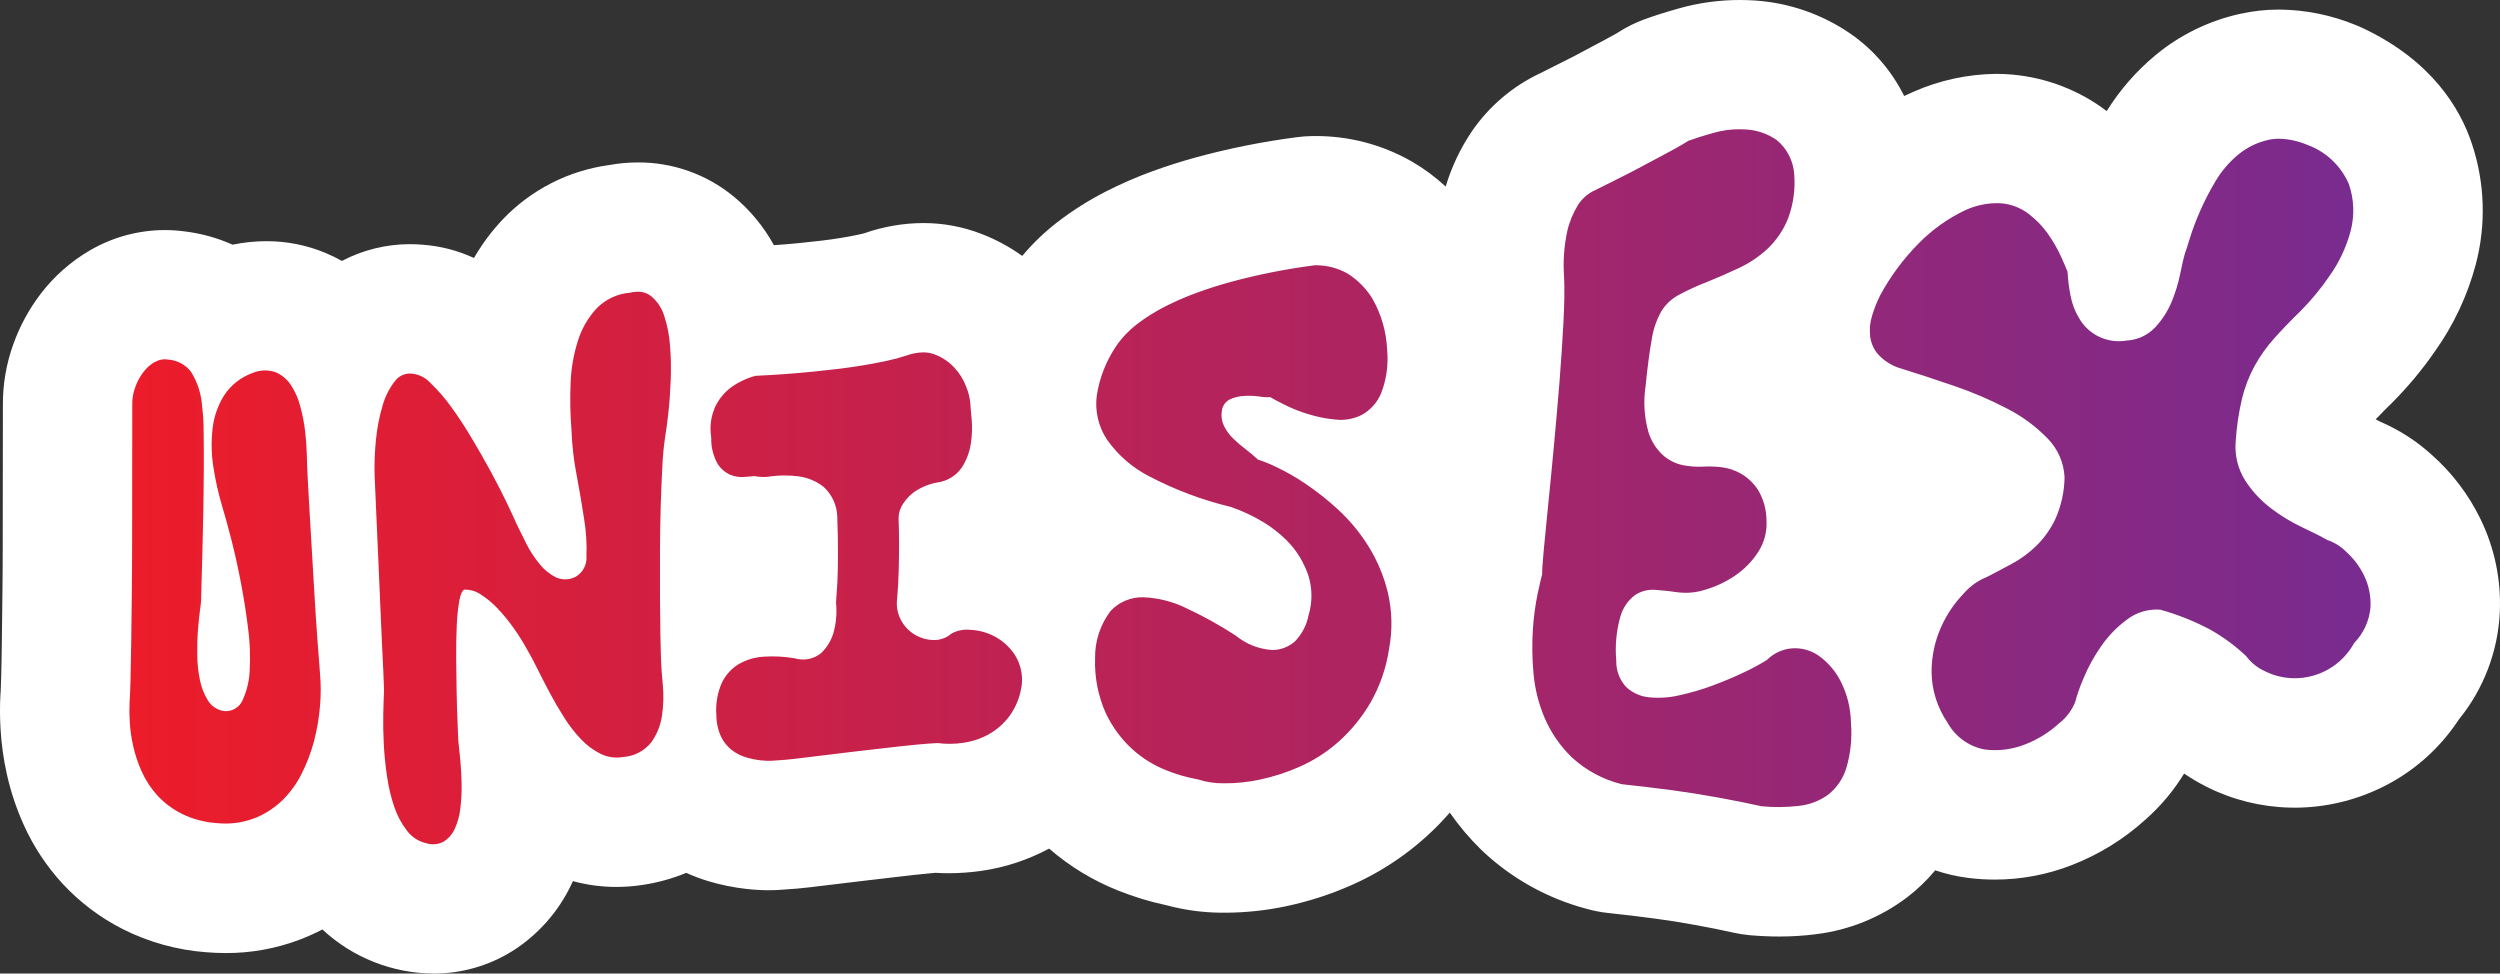
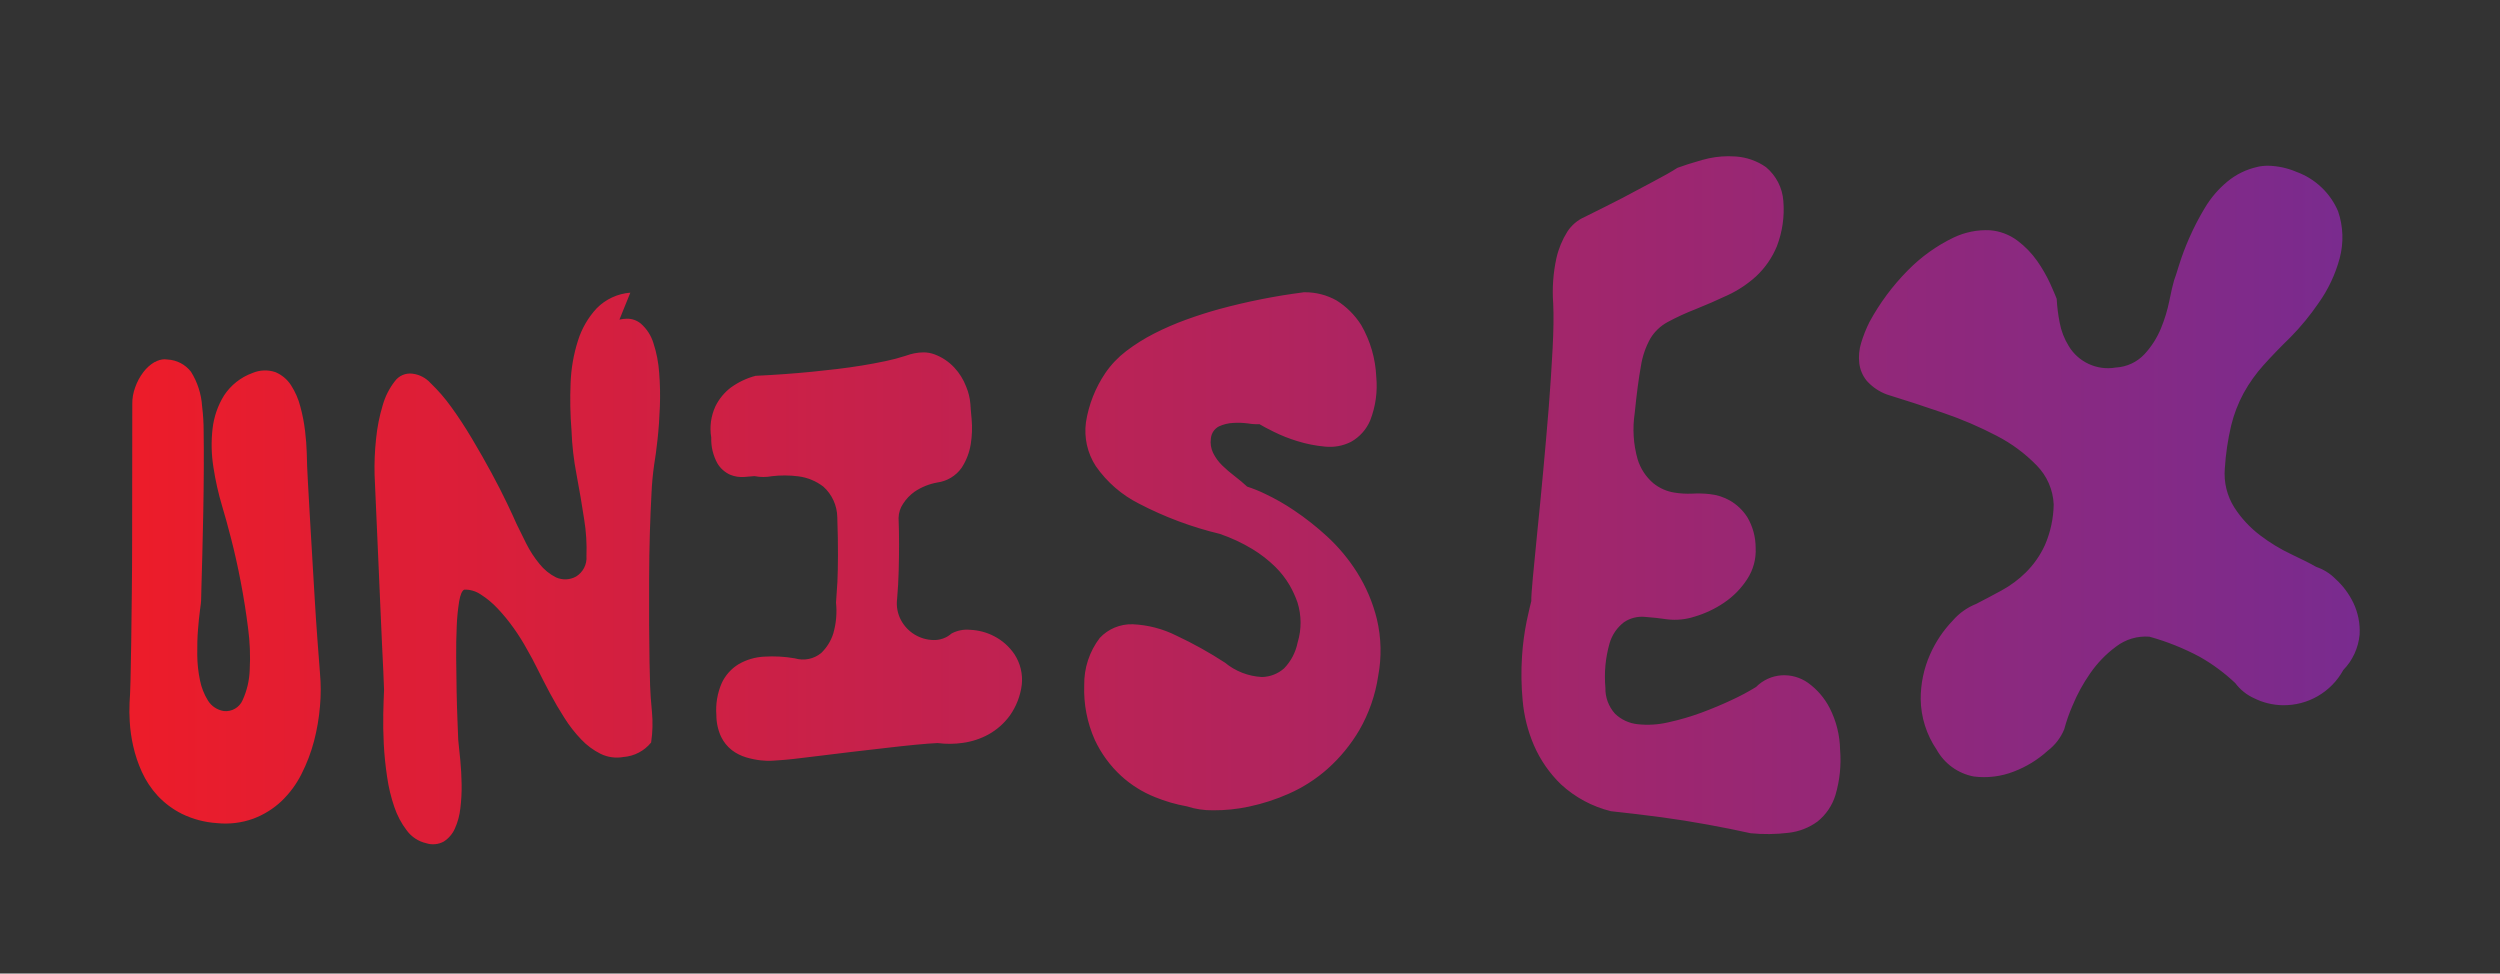
<svg xmlns="http://www.w3.org/2000/svg" width="208" height="81" viewBox="0 0 208 81" version="1.1" xml:space="preserve" style="fill-rule:evenodd;clip-rule:evenodd;stroke-linejoin:round;stroke-miterlimit:2;">
  <rect x="0" y="0" width="208" height="81" fill="#333333" stroke="none" />
-   <path id="Path_1" d="M36.088,80.998c-3.438,-0.014 -6.748,-1.324 -9.264,-3.667c-0.614,0.32 -1.247,0.603 -1.894,0.85c-1.968,0.745 -4.057,1.123 -6.161,1.113c-0.532,-0 -1.077,-0.024 -1.635,-0.07c-2.402,-0.182 -4.746,-0.831 -6.899,-1.912c-1.91,-0.966 -3.63,-2.268 -5.078,-3.844c-1.306,-1.428 -2.376,-3.054 -3.171,-4.818c-0.618,-1.365 -1.094,-2.789 -1.418,-4.252c-0.275,-1.233 -0.45,-2.487 -0.522,-3.749c-0.058,-0.948 -0.061,-1.898 -0.01,-2.845c0,-0.088 0.012,-0.176 0.02,-0.265c0.015,-0.215 0.028,-0.63 0.043,-1.2c0.024,-0.851 0.041,-1.854 0.055,-3.02l0.049,-4.036c0.018,-1.417 0.027,-2.832 0.025,-4.245l0.013,-11.298c-0.016,-1.743 0.279,-3.475 0.872,-5.114c0.536,-1.498 1.3,-2.905 2.266,-4.171c1.117,-1.467 2.512,-2.699 4.106,-3.626c1.889,-1.1 4.035,-1.682 6.22,-1.688c0.547,-0 1.094,0.036 1.636,0.108c1.385,0.166 2.738,0.54 4.012,1.109c0.922,-0.193 1.862,-0.291 2.805,-0.292c1.695,-0.005 3.373,0.329 4.937,0.982c0.463,0.195 0.914,0.416 1.353,0.66c1.746,-0.916 3.689,-1.394 5.661,-1.394c0.35,-0 0.703,0.015 1.053,0.045c1.479,0.108 2.927,0.482 4.273,1.105c0.675,-1.169 1.487,-2.255 2.417,-3.235c2.351,-2.457 5.469,-4.044 8.839,-4.499c0.784,-0.142 1.578,-0.215 2.374,-0.216c2.904,-0.016 5.723,0.984 7.967,2.827c1.367,1.127 2.506,2.504 3.358,4.058c0.73,-0.052 1.453,-0.108 2.158,-0.181c0.576,-0.058 1.186,-0.123 1.82,-0.199c0.548,-0.065 1.092,-0.141 1.618,-0.228c0.502,-0.081 0.984,-0.172 1.451,-0.272c0.292,-0.062 0.454,-0.108 0.51,-0.126c1.561,-0.544 3.202,-0.826 4.855,-0.835c1.65,-0.004 3.286,0.298 4.826,0.891c1.215,0.465 2.365,1.084 3.424,1.842c0.882,-1.051 1.875,-2.002 2.962,-2.839c1.246,-0.955 2.576,-1.794 3.974,-2.508c1.268,-0.648 2.574,-1.217 3.912,-1.703c1.217,-0.441 2.43,-0.827 3.618,-1.152c2.761,-0.75 5.57,-1.311 8.408,-1.678c0.416,-0.055 0.835,-0.085 1.255,-0.092l0.249,0c2.783,-0.013 5.521,0.699 7.944,2.067c0.034,0.02 0.067,0.039 0.102,0.058c1.009,0.586 1.95,1.283 2.805,2.077c0.485,-1.614 1.208,-3.147 2.146,-4.547c1.442,-2.12 3.43,-3.813 5.753,-4.898c0.935,-0.467 1.831,-0.918 2.687,-1.351c0.833,-0.449 1.683,-0.9 2.548,-1.355c0.888,-0.467 1.211,-0.671 1.244,-0.691c0.641,-0.413 1.323,-0.756 2.036,-1.025c0.799,-0.299 1.764,-0.609 2.952,-0.945c1.659,-0.471 3.374,-0.709 5.098,-0.709c0.445,0 0.894,0.016 1.346,0.047c2.838,0.203 5.571,1.165 7.91,2.785c1.885,1.32 3.406,3.093 4.424,5.155c0.268,-0.129 0.537,-0.251 0.807,-0.366c2.156,-0.947 4.481,-1.449 6.836,-1.476c0.48,-0 0.952,0.023 1.411,0.066c2.826,0.262 5.523,1.308 7.786,3.019l0.014,0.011c1.089,-1.752 2.454,-3.318 4.041,-4.637c2.04,-1.696 4.458,-2.88 7.05,-3.451c1.069,-0.238 2.161,-0.358 3.257,-0.357c2.192,0.019 4.36,0.458 6.386,1.294c0.195,0.078 0.388,0.163 0.579,0.252c5.752,2.712 8.107,6.717 9.063,9.599c1.091,3.256 1.203,6.761 0.323,10.081c-0.689,2.579 -1.833,5.014 -3.38,7.19c-1.05,1.523 -2.235,2.948 -3.54,4.26c-0.539,0.524 -1.002,0.994 -1.403,1.418c0.147,0.073 0.288,0.147 0.424,0.216c1.57,0.678 3.016,1.613 4.277,2.767c1.667,1.484 3.028,3.279 4.008,5.284c1.19,2.431 1.746,5.123 1.618,7.825c-0.161,3.249 -1.356,6.362 -3.41,8.885c-1.611,2.458 -3.864,4.429 -6.515,5.698c-2.215,1.065 -4.639,1.623 -7.096,1.634c-0.154,0 -0.307,0 -0.459,-0.007c-2.401,-0.058 -4.76,-0.647 -6.905,-1.726c-0.65,-0.327 -1.278,-0.696 -1.88,-1.105c-0.86,1.409 -1.926,2.683 -3.161,3.78c-1.808,1.653 -3.909,2.955 -6.194,3.839c-2.035,0.794 -4.2,1.202 -6.384,1.202c-0.739,-0 -1.478,-0.046 -2.211,-0.138c-0.938,-0.117 -1.861,-0.329 -2.756,-0.633c-0.7,0.841 -1.492,1.601 -2.363,2.265c-2.205,1.662 -4.81,2.715 -7.552,3.05c-1.013,0.13 -2.033,0.194 -3.054,0.193c-0.792,-0 -1.618,-0.037 -2.446,-0.108c-0.476,-0.043 -0.95,-0.118 -1.416,-0.223c-0.891,-0.202 -1.942,-0.412 -3.122,-0.627c-1.151,-0.211 -2.249,-0.387 -3.296,-0.526c-1.323,-0.178 -2.644,-0.334 -3.975,-0.476c-0.606,-0.065 -1.207,-0.182 -1.794,-0.348c-3.276,-0.868 -6.281,-2.549 -8.734,-4.888c-0.976,-0.951 -1.859,-1.994 -2.637,-3.113c-2.248,2.588 -5.041,4.648 -8.178,6.032c-1.77,0.783 -3.618,1.377 -5.513,1.773c-1.62,0.337 -3.271,0.512 -4.926,0.522l-0.42,-0c-1.53,-0.014 -3.053,-0.222 -4.531,-0.619c-1.374,-0.293 -2.719,-0.702 -4.023,-1.223c-2.098,-0.831 -4.041,-2.012 -5.744,-3.493c-1.78,0.957 -3.716,1.589 -5.718,1.866c-0.871,0.122 -1.749,0.183 -2.629,0.185c-0.37,-0 -0.74,-0.012 -1.107,-0.034c-0.188,0.017 -0.4,0.035 -0.635,0.059c-0.707,0.066 -1.465,0.149 -2.285,0.248c-0.918,0.107 -1.868,0.215 -2.843,0.332c-0.924,0.108 -1.758,0.205 -2.523,0.303c-0.873,0.108 -1.618,0.199 -2.24,0.269c-0.853,0.095 -1.386,0.143 -1.845,0.163l-0.199,0.018c-0.443,0.037 -0.864,0.057 -1.315,0.057c-0.615,-0.003 -1.229,-0.039 -1.84,-0.108c-1.06,-0.118 -2.107,-0.33 -3.129,-0.634c-0.644,-0.191 -1.273,-0.426 -1.884,-0.704c-1.158,0.48 -2.37,0.815 -3.61,0.999c-0.725,0.114 -1.457,0.171 -2.19,0.172c-1.226,0.002 -2.447,-0.161 -3.63,-0.483c-0.041,0.091 -0.083,0.18 -0.125,0.27c-1.078,2.28 -2.783,4.206 -4.916,5.553c-1.966,1.226 -4.239,1.873 -6.556,1.867" style="fill:#fff;fill-rule:nonzero;" />
-   <path id="Path_2" d="M12.874,30.114c-0.371,0.219 -0.694,0.509 -0.952,0.854c-0.289,0.383 -0.517,0.808 -0.675,1.261c-0.167,0.448 -0.249,0.924 -0.241,1.402c-0.005,4.135 -0.009,7.928 -0.013,11.38c0,1.457 -0.008,2.915 -0.026,4.375c-0.017,1.459 -0.034,2.804 -0.049,4.035c-0.015,1.23 -0.035,2.288 -0.059,3.174c-0.023,0.886 -0.049,1.497 -0.077,1.834c-0.026,0.539 -0.022,1.079 0.013,1.617c0.04,0.682 0.136,1.359 0.287,2.024c0.165,0.739 0.407,1.459 0.72,2.148c0.328,0.724 0.769,1.392 1.306,1.979c0.581,0.624 1.27,1.139 2.034,1.519c0.908,0.441 1.893,0.701 2.9,0.767c1.026,0.109 2.064,-0.018 3.035,-0.369c0.87,-0.326 1.666,-0.821 2.342,-1.457c0.681,-0.651 1.245,-1.415 1.666,-2.257c0.445,-0.874 0.795,-1.793 1.044,-2.742c0.248,-0.951 0.414,-1.923 0.495,-2.903c0.082,-0.911 0.082,-1.828 -0,-2.74c-0.061,-0.791 -0.133,-1.74 -0.216,-2.846c-0.083,-1.107 -0.159,-2.264 -0.23,-3.474c-0.072,-1.21 -0.144,-2.426 -0.216,-3.648c-0.072,-1.222 -0.137,-2.337 -0.196,-3.343c-0.057,-1.007 -0.105,-1.866 -0.145,-2.577c-0.039,-0.711 -0.061,-1.157 -0.066,-1.337c-0.006,-0.21 -0.017,-0.584 -0.032,-1.123c-0.015,-0.538 -0.061,-1.139 -0.138,-1.803c-0.081,-0.685 -0.213,-1.364 -0.394,-2.031c-0.161,-0.634 -0.425,-1.239 -0.781,-1.789c-0.311,-0.479 -0.758,-0.854 -1.284,-1.078c-0.628,-0.216 -1.314,-0.19 -1.925,0.071c-0.968,0.352 -1.797,1.008 -2.361,1.869c-0.518,0.838 -0.843,1.78 -0.953,2.759c-0.123,1.07 -0.099,2.153 0.072,3.217c0.166,1.096 0.41,2.179 0.728,3.242c0.208,0.682 0.457,1.584 0.746,2.705c0.289,1.122 0.556,2.319 0.8,3.593c0.244,1.274 0.447,2.552 0.607,3.834c0.155,1.153 0.201,2.319 0.137,3.482c-0.028,0.872 -0.23,1.73 -0.594,2.522c-0.265,0.606 -0.897,0.972 -1.554,0.901c-0.546,-0.083 -1.029,-0.401 -1.322,-0.868c-0.323,-0.521 -0.55,-1.096 -0.669,-1.697c-0.144,-0.693 -0.22,-1.398 -0.225,-2.106c-0.01,-0.751 0.009,-1.445 0.059,-2.082c0.05,-0.638 0.106,-1.186 0.168,-1.643c0.064,-0.457 0.095,-0.725 0.093,-0.802c0,-0.051 0.009,-0.428 0.027,-1.129c0.018,-0.702 0.042,-1.578 0.072,-2.627c0.029,-1.051 0.055,-2.205 0.079,-3.462c0.024,-1.258 0.039,-2.475 0.045,-3.652c0.007,-1.178 0.003,-2.245 -0.012,-3.199c0.001,-0.695 -0.041,-1.39 -0.127,-2.08c-0.064,-1.022 -0.382,-2.013 -0.925,-2.882c-0.469,-0.605 -1.178,-0.976 -1.943,-1.018c-0.081,-0.014 -0.165,-0.021 -0.248,-0.021c-0.29,0.004 -0.574,0.087 -0.822,0.238m62.507,-0.539c-0.557,0.182 -1.123,0.332 -1.695,0.451c-0.636,0.135 -1.293,0.258 -1.972,0.369c-0.679,0.11 -1.372,0.208 -2.081,0.293c-0.708,0.084 -1.386,0.158 -2.034,0.222c-1.541,0.153 -3.121,0.267 -4.74,0.342c-0.733,0.194 -1.425,0.521 -2.041,0.964c-0.548,0.412 -0.992,0.948 -1.295,1.564c-0.379,0.814 -0.501,1.724 -0.351,2.609c-0.027,0.758 0.155,1.509 0.526,2.172c0.252,0.409 0.621,0.732 1.061,0.927c0.367,0.148 0.764,0.209 1.16,0.179l0.849,-0.071c0.479,0.096 0.973,0.099 1.454,0.007c0.727,-0.086 1.462,-0.082 2.188,0.011c0.763,0.094 1.487,0.392 2.096,0.863c0.713,0.644 1.13,1.555 1.152,2.516c0.042,1.234 0.061,2.297 0.057,3.19c-0.004,0.893 -0.02,1.628 -0.046,2.205c-0.046,0.694 -0.085,1.272 -0.116,1.735c0.09,0.86 0.013,1.73 -0.226,2.561c-0.193,0.621 -0.54,1.182 -1.009,1.632c-0.61,0.502 -1.432,0.668 -2.189,0.442c-0.848,-0.148 -1.71,-0.195 -2.568,-0.14c-0.743,0.039 -1.466,0.253 -2.11,0.625c-0.61,0.372 -1.098,0.915 -1.402,1.561c-0.367,0.841 -0.521,1.76 -0.451,2.675c-0.001,0.625 0.134,1.242 0.396,1.809c0.211,0.434 0.518,0.815 0.9,1.112c0.352,0.266 0.75,0.467 1.173,0.593c0.399,0.12 0.807,0.204 1.22,0.252c0.347,0.041 0.697,0.05 1.046,0.025c0.308,-0.027 0.519,-0.042 0.634,-0.045c0.183,-0.008 0.567,-0.043 1.152,-0.108c0.585,-0.065 1.282,-0.149 2.092,-0.253c0.811,-0.103 1.694,-0.211 2.65,-0.323c0.956,-0.112 1.891,-0.22 2.805,-0.324c0.91,-0.108 1.753,-0.199 2.528,-0.274c0.775,-0.074 1.38,-0.119 1.815,-0.137c0.699,0.091 1.407,0.085 2.104,-0.017c0.748,-0.103 1.471,-0.341 2.133,-0.704c0.694,-0.387 1.297,-0.92 1.766,-1.562c0.541,-0.764 0.884,-1.651 0.998,-2.58c0.093,-0.888 -0.123,-1.78 -0.612,-2.527c-0.43,-0.636 -1.014,-1.154 -1.697,-1.505c-0.619,-0.32 -1.301,-0.5 -1.998,-0.528c-0.531,-0.051 -1.065,0.056 -1.535,0.306c-0.414,0.365 -0.951,0.56 -1.502,0.545c-1.128,-0.02 -2.161,-0.648 -2.698,-1.639c-0.297,-0.547 -0.413,-1.175 -0.331,-1.792c0.068,-0.79 0.112,-1.578 0.132,-2.361c0.02,-0.784 0.03,-1.511 0.03,-2.182c-0,-0.756 -0.014,-1.481 -0.041,-2.175c0.006,-0.432 0.141,-0.852 0.387,-1.206c0.251,-0.388 0.573,-0.724 0.95,-0.991c0.573,-0.384 1.22,-0.644 1.899,-0.763c0.807,-0.111 1.533,-0.551 2.005,-1.214c0.397,-0.604 0.658,-1.286 0.768,-1.999c0.106,-0.672 0.13,-1.354 0.072,-2.031c-0.061,-0.639 -0.095,-1.079 -0.108,-1.309c-0.042,-0.482 -0.157,-0.955 -0.342,-1.402c-0.222,-0.591 -0.557,-1.132 -0.985,-1.595c-0.456,-0.493 -1.021,-0.873 -1.651,-1.107c-0.301,-0.114 -0.622,-0.17 -0.944,-0.167c-0.487,0.01 -0.969,0.102 -1.425,0.273m-22.943,-5.24c-1.057,0.08 -2.05,0.54 -2.794,1.294c-0.716,0.771 -1.25,1.692 -1.564,2.696c-0.366,1.15 -0.572,2.344 -0.613,3.55c-0.055,1.305 -0.03,2.611 0.075,3.913c0.045,1.235 0.185,2.466 0.42,3.679c0.245,1.303 0.456,2.54 0.632,3.712c0.167,1.016 0.232,2.046 0.193,3.074c0.055,0.682 -0.279,1.34 -0.863,1.698c-0.512,0.287 -1.131,0.314 -1.667,0.074c-0.534,-0.269 -1.003,-0.651 -1.375,-1.118c-0.428,-0.52 -0.796,-1.086 -1.099,-1.687c-0.314,-0.618 -0.584,-1.165 -0.809,-1.639c-0.159,-0.369 -0.423,-0.941 -0.792,-1.716c-0.369,-0.775 -0.803,-1.623 -1.301,-2.543c-0.498,-0.92 -1.037,-1.868 -1.619,-2.845c-0.582,-0.977 -1.161,-1.86 -1.737,-2.649c-0.506,-0.706 -1.077,-1.364 -1.705,-1.966c-0.391,-0.437 -0.928,-0.717 -1.51,-0.788c-0.569,-0.074 -1.135,0.17 -1.471,0.635c-0.458,0.591 -0.798,1.264 -1.001,1.983c-0.276,0.91 -0.461,1.845 -0.554,2.791c-0.109,1.006 -0.15,2.017 -0.124,3.028c0.123,2.842 0.239,5.486 0.349,7.934c0.049,1.037 0.094,2.076 0.135,3.115c0.04,1.04 0.083,2.013 0.129,2.92c0.045,0.907 0.084,1.708 0.115,2.401c0.03,0.694 0.05,1.201 0.059,1.522c-0.026,0.537 -0.048,1.194 -0.065,1.972c-0.017,0.777 -0.003,1.614 0.042,2.51c0.046,0.895 0.138,1.803 0.275,2.723c0.122,0.856 0.323,1.698 0.602,2.516c0.238,0.708 0.591,1.372 1.045,1.965c0.393,0.529 0.962,0.901 1.604,1.049c0.489,0.159 1.023,0.108 1.473,-0.141c0.399,-0.259 0.716,-0.628 0.911,-1.062c0.241,-0.534 0.397,-1.102 0.46,-1.685c0.083,-0.663 0.119,-1.331 0.108,-1.999c-0.01,-0.679 -0.046,-1.343 -0.108,-1.992c-0.062,-0.649 -0.119,-1.217 -0.173,-1.703c-0.012,-0.351 -0.033,-0.893 -0.064,-1.625c-0.031,-0.732 -0.055,-1.544 -0.072,-2.436c-0.017,-0.894 -0.029,-1.815 -0.036,-2.762c-0.007,-0.948 0.008,-1.829 0.045,-2.644c0.026,-0.692 0.093,-1.381 0.202,-2.065c0.096,-0.56 0.237,-0.888 0.421,-0.982c0.485,-0.016 0.964,0.122 1.366,0.395c0.519,0.329 0.993,0.723 1.412,1.172c0.485,0.513 0.933,1.059 1.34,1.636c0.408,0.57 0.78,1.165 1.115,1.78c0.267,0.452 0.558,0.998 0.875,1.639c0.316,0.64 0.661,1.31 1.033,2.008c0.373,0.697 0.773,1.38 1.201,2.049c0.403,0.639 0.869,1.237 1.391,1.783c0.466,0.494 1.016,0.901 1.624,1.203c0.584,0.283 1.243,0.374 1.883,0.26c0.903,-0.066 1.74,-0.502 2.312,-1.205c0.48,-0.664 0.791,-1.435 0.904,-2.246c0.127,-0.851 0.149,-1.713 0.067,-2.569c-0.084,-0.863 -0.135,-1.589 -0.153,-2.179c-0.013,-0.391 -0.029,-1.041 -0.047,-1.952c-0.018,-0.91 -0.029,-1.952 -0.034,-3.127c-0.005,-1.176 -0.005,-2.42 -0,-3.735c0.005,-1.314 0.024,-2.588 0.059,-3.822c0.037,-1.232 0.084,-2.354 0.14,-3.364c0.034,-0.795 0.108,-1.586 0.221,-2.373c0.093,-0.539 0.187,-1.239 0.281,-2.101c0.094,-0.862 0.159,-1.77 0.193,-2.724c0.036,-0.941 0.017,-1.883 -0.058,-2.822c-0.057,-0.837 -0.217,-1.664 -0.477,-2.461c-0.193,-0.634 -0.561,-1.202 -1.062,-1.636c-0.324,-0.264 -0.731,-0.404 -1.149,-0.395c-0.208,0.002 -0.416,0.027 -0.619,0.075m56.908,-2.27c-2.356,0.303 -4.689,0.767 -6.981,1.388c-0.911,0.249 -1.836,0.544 -2.775,0.885c-0.916,0.332 -1.81,0.72 -2.678,1.163c-0.814,0.415 -1.589,0.902 -2.315,1.456c-0.669,0.51 -1.251,1.122 -1.727,1.815c-0.834,1.233 -1.387,2.634 -1.618,4.104c-0.171,1.276 0.12,2.572 0.822,3.652c0.918,1.32 2.15,2.39 3.585,3.114c2.133,1.113 4.394,1.959 6.733,2.52c0.952,0.326 1.867,0.753 2.729,1.275c0.68,0.414 1.31,0.905 1.879,1.462c0.461,0.452 0.86,0.962 1.187,1.518c0.266,0.458 0.488,0.941 0.663,1.442c0.342,1.087 0.346,2.253 0.013,3.343c-0.16,0.808 -0.55,1.554 -1.123,2.147c-0.512,0.454 -1.171,0.711 -1.857,0.721c-1.125,-0.061 -2.201,-0.481 -3.07,-1.198c-1.291,-0.841 -2.64,-1.592 -4.036,-2.245c-1.132,-0.569 -2.373,-0.891 -3.639,-0.945c-1.031,-0.032 -2.028,0.381 -2.734,1.134c-0.864,1.13 -1.321,2.521 -1.295,3.944c-0.057,1.556 0.242,3.105 0.874,4.529c0.528,1.136 1.274,2.158 2.196,3.007c0.821,0.751 1.772,1.348 2.805,1.762c0.863,0.353 1.761,0.613 2.678,0.777c0.697,0.226 1.426,0.335 2.158,0.324c1.002,0.008 2.002,-0.093 2.981,-0.303c1.15,-0.242 2.272,-0.605 3.345,-1.084c1.174,-0.52 2.261,-1.219 3.221,-2.072c1.039,-0.929 1.928,-2.014 2.633,-3.217c0.801,-1.391 1.333,-2.921 1.568,-4.509c0.293,-1.561 0.256,-3.167 -0.108,-4.713c-0.337,-1.374 -0.893,-2.685 -1.645,-3.883c-0.696,-1.107 -1.536,-2.117 -2.498,-3.002c-0.859,-0.791 -1.776,-1.515 -2.745,-2.167c-0.772,-0.523 -1.584,-0.985 -2.428,-1.384c-0.479,-0.233 -0.975,-0.432 -1.482,-0.597c-0.303,-0.282 -0.645,-0.569 -1.027,-0.863c-0.367,-0.277 -0.717,-0.577 -1.046,-0.898c-0.309,-0.299 -0.564,-0.65 -0.755,-1.035c-0.185,-0.378 -0.25,-0.803 -0.186,-1.218c0.038,-0.425 0.292,-0.802 0.672,-0.996c0.376,-0.173 0.782,-0.271 1.195,-0.289c0.419,-0.024 0.838,-0.008 1.254,0.048c0.303,0.052 0.611,0.071 0.919,0.056c0.216,0.135 0.611,0.346 1.187,0.633c0.632,0.313 1.289,0.573 1.965,0.778c0.745,0.232 1.513,0.385 2.29,0.455c0.747,0.082 1.501,-0.055 2.172,-0.393c0.714,-0.397 1.276,-1.022 1.595,-1.774c0.454,-1.159 0.628,-2.409 0.509,-3.648c-0.066,-1.511 -0.495,-2.983 -1.25,-4.293c-0.522,-0.828 -1.222,-1.528 -2.05,-2.049c-0.812,-0.456 -1.73,-0.692 -2.661,-0.683l-0.1,-0m79.389,-10.433c-0.93,0.203 -1.798,0.627 -2.53,1.236c-0.742,0.618 -1.374,1.358 -1.866,2.188c-0.49,0.812 -0.925,1.655 -1.304,2.524c-0.322,0.728 -0.602,1.475 -0.839,2.235c-0.2,0.66 -0.337,1.079 -0.412,1.265c-0.108,0.366 -0.239,0.928 -0.391,1.692c-0.161,0.793 -0.398,1.568 -0.707,2.316c-0.326,0.789 -0.791,1.514 -1.372,2.139c-0.623,0.661 -1.477,1.055 -2.383,1.101c-1.557,0.271 -3.128,-0.457 -3.928,-1.819c-0.363,-0.592 -0.613,-1.245 -0.738,-1.928c-0.129,-0.651 -0.211,-1.31 -0.246,-1.973c-0.095,-0.252 -0.279,-0.681 -0.551,-1.287c-0.301,-0.648 -0.659,-1.268 -1.069,-1.853c-0.454,-0.647 -1.006,-1.218 -1.637,-1.693c-0.666,-0.501 -1.46,-0.802 -2.291,-0.869c-1.041,-0.051 -2.079,0.157 -3.021,0.604c-1.424,0.684 -2.718,1.612 -3.824,2.741c-1.259,1.273 -2.332,2.718 -3.186,4.292c-0.278,0.557 -0.508,1.136 -0.689,1.731c-0.168,0.543 -0.222,1.115 -0.159,1.679c0.061,0.545 0.279,1.06 0.627,1.483c0.457,0.511 1.034,0.902 1.678,1.137c1.526,0.469 3.091,0.98 4.693,1.533c1.522,0.518 3.001,1.153 4.425,1.897c1.242,0.637 2.372,1.473 3.345,2.474c0.853,0.868 1.355,2.021 1.41,3.236c-0.018,1.167 -0.267,2.32 -0.732,3.391c-0.386,0.843 -0.921,1.61 -1.578,2.265c-0.603,0.596 -1.287,1.104 -2.032,1.51c-0.73,0.397 -1.43,0.766 -2.1,1.112c-0.754,0.299 -1.425,0.776 -1.955,1.389c-0.787,0.818 -1.424,1.767 -1.883,2.804c-0.523,1.175 -0.79,2.447 -0.786,3.733c0.02,1.502 0.482,2.965 1.329,4.206c0.644,1.162 1.773,1.98 3.079,2.229c1.131,0.147 2.282,0.005 3.345,-0.41c1.041,-0.398 1.999,-0.987 2.823,-1.737c0.603,-0.46 1.073,-1.072 1.363,-1.773c0.185,-0.686 0.421,-1.357 0.707,-2.008c0.386,-0.931 0.873,-1.818 1.451,-2.645c0.59,-0.86 1.319,-1.614 2.158,-2.234c0.791,-0.606 1.779,-0.899 2.772,-0.824c1.462,0.404 2.873,0.969 4.208,1.686c1.063,0.605 2.049,1.335 2.937,2.175c0.407,0.546 0.946,0.979 1.566,1.259c0.738,0.368 1.549,0.567 2.373,0.582c2.095,0.041 4.046,-1.09 5.05,-2.929c0.778,-0.799 1.258,-1.843 1.357,-2.954c0.051,-0.911 -0.129,-1.821 -0.524,-2.644c-0.367,-0.759 -0.878,-1.439 -1.505,-2.002c-0.443,-0.444 -0.984,-0.779 -1.579,-0.978c-0.49,-0.282 -1.177,-0.63 -2.059,-1.044c-0.916,-0.432 -1.784,-0.958 -2.59,-1.57c-0.852,-0.642 -1.584,-1.428 -2.163,-2.323c-0.611,-0.966 -0.891,-2.106 -0.796,-3.245c0.075,-1.205 0.251,-2.401 0.527,-3.576c0.23,-0.95 0.583,-1.865 1.05,-2.723c0.461,-0.831 1.014,-1.607 1.65,-2.312c0.651,-0.726 1.406,-1.507 2.265,-2.345c0.844,-0.863 1.611,-1.797 2.293,-2.793c0.808,-1.129 1.407,-2.394 1.769,-3.734c0.348,-1.293 0.303,-2.662 -0.132,-3.929c-0.648,-1.516 -1.895,-2.7 -3.444,-3.268c-0.751,-0.323 -1.557,-0.498 -2.374,-0.517c-0.303,-0.001 -0.605,0.031 -0.902,0.096m-46.144,-0.588c-0.894,0.254 -1.592,0.476 -2.094,0.665c-0.496,0.319 -1.182,0.708 -2.058,1.167c-0.875,0.458 -1.731,0.913 -2.567,1.365c-0.981,0.503 -2.016,1.024 -3.106,1.561c-0.587,0.258 -1.086,0.682 -1.435,1.22c-0.421,0.674 -0.727,1.412 -0.906,2.186c-0.275,1.261 -0.365,2.554 -0.267,3.84c0.044,0.988 0.026,2.236 -0.054,3.746c-0.079,1.51 -0.187,3.143 -0.323,4.899c-0.144,1.757 -0.298,3.529 -0.463,5.317c-0.165,1.788 -0.324,3.432 -0.479,4.931c-0.151,1.498 -0.276,2.778 -0.375,3.839c-0.098,1.061 -0.142,1.72 -0.13,1.976c-0.072,0.261 -0.199,0.812 -0.382,1.653c-0.197,0.972 -0.328,1.957 -0.391,2.947c-0.08,1.214 -0.063,2.432 0.05,3.643c0.11,1.294 0.427,2.562 0.94,3.755c0.531,1.228 1.302,2.338 2.266,3.266c1.171,1.075 2.593,1.838 4.136,2.219c1.426,0.153 2.844,0.323 4.255,0.51c1.204,0.161 2.47,0.363 3.795,0.605c1.326,0.241 2.517,0.481 3.574,0.719c1.045,0.103 2.098,0.092 3.14,-0.034c0.878,-0.094 1.715,-0.418 2.428,-0.939c0.707,-0.567 1.227,-1.334 1.492,-2.2c0.36,-1.216 0.491,-2.488 0.388,-3.752c-0.019,-1.217 -0.316,-2.415 -0.87,-3.499c-0.428,-0.832 -1.048,-1.55 -1.808,-2.095c-0.646,-0.454 -1.428,-0.672 -2.215,-0.618c-0.795,0.06 -1.542,0.405 -2.103,0.971c-0.636,0.39 -1.293,0.743 -1.97,1.056c-0.805,0.381 -1.661,0.74 -2.57,1.078c-0.901,0.332 -1.824,0.602 -2.763,0.806c-0.832,0.196 -1.691,0.249 -2.542,0.156c-0.706,-0.072 -1.368,-0.378 -1.881,-0.869c-0.538,-0.594 -0.826,-1.373 -0.804,-2.174c-0.112,-1.239 0.005,-2.487 0.345,-3.683c0.203,-0.703 0.626,-1.322 1.207,-1.767c0.505,-0.337 1.111,-0.492 1.716,-0.439c0.642,0.046 1.28,0.116 1.913,0.21c0.748,0.084 1.506,0.008 2.223,-0.225c0.87,-0.254 1.695,-0.641 2.446,-1.148c0.774,-0.517 1.435,-1.186 1.942,-1.967c0.511,-0.774 0.759,-1.691 0.708,-2.617c0.002,-0.896 -0.237,-1.777 -0.694,-2.549c-0.363,-0.567 -0.856,-1.04 -1.438,-1.378c-0.52,-0.295 -1.095,-0.479 -1.689,-0.54c-0.482,-0.053 -0.968,-0.066 -1.452,-0.039c-0.499,0.023 -0.999,-0.006 -1.492,-0.087c-0.638,-0.1 -1.239,-0.367 -1.741,-0.773c-0.624,-0.531 -1.082,-1.231 -1.318,-2.016c-0.349,-1.242 -0.43,-2.544 -0.238,-3.819c0.164,-1.633 0.336,-2.936 0.516,-3.908c0.122,-0.811 0.39,-1.593 0.79,-2.31c0.345,-0.568 0.834,-1.035 1.418,-1.354c0.764,-0.412 1.553,-0.776 2.363,-1.088c0.863,-0.346 1.74,-0.728 2.63,-1.146c0.878,-0.405 1.688,-0.944 2.402,-1.597c0.739,-0.696 1.322,-1.541 1.709,-2.48c0.461,-1.2 0.646,-2.488 0.539,-3.768c-0.078,-1.099 -0.602,-2.118 -1.45,-2.822c-0.745,-0.518 -1.618,-0.824 -2.523,-0.883c-0.196,-0.014 -0.391,-0.02 -0.584,-0.02c-0.73,-0.001 -1.456,0.101 -2.158,0.301" style="fill:url(#_Linear1);fill-rule:nonzero;" />
+   <path id="Path_2" d="M12.874,30.114c-0.371,0.219 -0.694,0.509 -0.952,0.854c-0.289,0.383 -0.517,0.808 -0.675,1.261c-0.167,0.448 -0.249,0.924 -0.241,1.402c-0.005,4.135 -0.009,7.928 -0.013,11.38c0,1.457 -0.008,2.915 -0.026,4.375c-0.017,1.459 -0.034,2.804 -0.049,4.035c-0.015,1.23 -0.035,2.288 -0.059,3.174c-0.023,0.886 -0.049,1.497 -0.077,1.834c-0.026,0.539 -0.022,1.079 0.013,1.617c0.04,0.682 0.136,1.359 0.287,2.024c0.165,0.739 0.407,1.459 0.72,2.148c0.328,0.724 0.769,1.392 1.306,1.979c0.581,0.624 1.27,1.139 2.034,1.519c0.908,0.441 1.893,0.701 2.9,0.767c1.026,0.109 2.064,-0.018 3.035,-0.369c0.87,-0.326 1.666,-0.821 2.342,-1.457c0.681,-0.651 1.245,-1.415 1.666,-2.257c0.445,-0.874 0.795,-1.793 1.044,-2.742c0.248,-0.951 0.414,-1.923 0.495,-2.903c0.082,-0.911 0.082,-1.828 -0,-2.74c-0.061,-0.791 -0.133,-1.74 -0.216,-2.846c-0.083,-1.107 -0.159,-2.264 -0.23,-3.474c-0.072,-1.21 -0.144,-2.426 -0.216,-3.648c-0.072,-1.222 -0.137,-2.337 -0.196,-3.343c-0.057,-1.007 -0.105,-1.866 -0.145,-2.577c-0.039,-0.711 -0.061,-1.157 -0.066,-1.337c-0.006,-0.21 -0.017,-0.584 -0.032,-1.123c-0.015,-0.538 -0.061,-1.139 -0.138,-1.803c-0.081,-0.685 -0.213,-1.364 -0.394,-2.031c-0.161,-0.634 -0.425,-1.239 -0.781,-1.789c-0.311,-0.479 -0.758,-0.854 -1.284,-1.078c-0.628,-0.216 -1.314,-0.19 -1.925,0.071c-0.968,0.352 -1.797,1.008 -2.361,1.869c-0.518,0.838 -0.843,1.78 -0.953,2.759c-0.123,1.07 -0.099,2.153 0.072,3.217c0.166,1.096 0.41,2.179 0.728,3.242c0.208,0.682 0.457,1.584 0.746,2.705c0.289,1.122 0.556,2.319 0.8,3.593c0.244,1.274 0.447,2.552 0.607,3.834c0.155,1.153 0.201,2.319 0.137,3.482c-0.028,0.872 -0.23,1.73 -0.594,2.522c-0.265,0.606 -0.897,0.972 -1.554,0.901c-0.546,-0.083 -1.029,-0.401 -1.322,-0.868c-0.323,-0.521 -0.55,-1.096 -0.669,-1.697c-0.144,-0.693 -0.22,-1.398 -0.225,-2.106c-0.01,-0.751 0.009,-1.445 0.059,-2.082c0.05,-0.638 0.106,-1.186 0.168,-1.643c0.064,-0.457 0.095,-0.725 0.093,-0.802c0,-0.051 0.009,-0.428 0.027,-1.129c0.018,-0.702 0.042,-1.578 0.072,-2.627c0.029,-1.051 0.055,-2.205 0.079,-3.462c0.024,-1.258 0.039,-2.475 0.045,-3.652c0.007,-1.178 0.003,-2.245 -0.012,-3.199c0.001,-0.695 -0.041,-1.39 -0.127,-2.08c-0.064,-1.022 -0.382,-2.013 -0.925,-2.882c-0.469,-0.605 -1.178,-0.976 -1.943,-1.018c-0.081,-0.014 -0.165,-0.021 -0.248,-0.021c-0.29,0.004 -0.574,0.087 -0.822,0.238m62.507,-0.539c-0.557,0.182 -1.123,0.332 -1.695,0.451c-0.636,0.135 -1.293,0.258 -1.972,0.369c-0.679,0.11 -1.372,0.208 -2.081,0.293c-0.708,0.084 -1.386,0.158 -2.034,0.222c-1.541,0.153 -3.121,0.267 -4.74,0.342c-0.733,0.194 -1.425,0.521 -2.041,0.964c-0.548,0.412 -0.992,0.948 -1.295,1.564c-0.379,0.814 -0.501,1.724 -0.351,2.609c-0.027,0.758 0.155,1.509 0.526,2.172c0.252,0.409 0.621,0.732 1.061,0.927c0.367,0.148 0.764,0.209 1.16,0.179l0.849,-0.071c0.479,0.096 0.973,0.099 1.454,0.007c0.727,-0.086 1.462,-0.082 2.188,0.011c0.763,0.094 1.487,0.392 2.096,0.863c0.713,0.644 1.13,1.555 1.152,2.516c0.042,1.234 0.061,2.297 0.057,3.19c-0.004,0.893 -0.02,1.628 -0.046,2.205c-0.046,0.694 -0.085,1.272 -0.116,1.735c0.09,0.86 0.013,1.73 -0.226,2.561c-0.193,0.621 -0.54,1.182 -1.009,1.632c-0.61,0.502 -1.432,0.668 -2.189,0.442c-0.848,-0.148 -1.71,-0.195 -2.568,-0.14c-0.743,0.039 -1.466,0.253 -2.11,0.625c-0.61,0.372 -1.098,0.915 -1.402,1.561c-0.367,0.841 -0.521,1.76 -0.451,2.675c-0.001,0.625 0.134,1.242 0.396,1.809c0.211,0.434 0.518,0.815 0.9,1.112c0.352,0.266 0.75,0.467 1.173,0.593c0.399,0.12 0.807,0.204 1.22,0.252c0.347,0.041 0.697,0.05 1.046,0.025c0.308,-0.027 0.519,-0.042 0.634,-0.045c0.183,-0.008 0.567,-0.043 1.152,-0.108c0.585,-0.065 1.282,-0.149 2.092,-0.253c0.811,-0.103 1.694,-0.211 2.65,-0.323c0.956,-0.112 1.891,-0.22 2.805,-0.324c0.91,-0.108 1.753,-0.199 2.528,-0.274c0.775,-0.074 1.38,-0.119 1.815,-0.137c0.699,0.091 1.407,0.085 2.104,-0.017c0.748,-0.103 1.471,-0.341 2.133,-0.704c0.694,-0.387 1.297,-0.92 1.766,-1.562c0.541,-0.764 0.884,-1.651 0.998,-2.58c0.093,-0.888 -0.123,-1.78 -0.612,-2.527c-0.43,-0.636 -1.014,-1.154 -1.697,-1.505c-0.619,-0.32 -1.301,-0.5 -1.998,-0.528c-0.531,-0.051 -1.065,0.056 -1.535,0.306c-0.414,0.365 -0.951,0.56 -1.502,0.545c-1.128,-0.02 -2.161,-0.648 -2.698,-1.639c-0.297,-0.547 -0.413,-1.175 -0.331,-1.792c0.068,-0.79 0.112,-1.578 0.132,-2.361c0.02,-0.784 0.03,-1.511 0.03,-2.182c-0,-0.756 -0.014,-1.481 -0.041,-2.175c0.006,-0.432 0.141,-0.852 0.387,-1.206c0.251,-0.388 0.573,-0.724 0.95,-0.991c0.573,-0.384 1.22,-0.644 1.899,-0.763c0.807,-0.111 1.533,-0.551 2.005,-1.214c0.397,-0.604 0.658,-1.286 0.768,-1.999c0.106,-0.672 0.13,-1.354 0.072,-2.031c-0.061,-0.639 -0.095,-1.079 -0.108,-1.309c-0.042,-0.482 -0.157,-0.955 -0.342,-1.402c-0.222,-0.591 -0.557,-1.132 -0.985,-1.595c-0.456,-0.493 -1.021,-0.873 -1.651,-1.107c-0.301,-0.114 -0.622,-0.17 -0.944,-0.167c-0.487,0.01 -0.969,0.102 -1.425,0.273m-22.943,-5.24c-1.057,0.08 -2.05,0.54 -2.794,1.294c-0.716,0.771 -1.25,1.692 -1.564,2.696c-0.366,1.15 -0.572,2.344 -0.613,3.55c-0.055,1.305 -0.03,2.611 0.075,3.913c0.045,1.235 0.185,2.466 0.42,3.679c0.245,1.303 0.456,2.54 0.632,3.712c0.167,1.016 0.232,2.046 0.193,3.074c0.055,0.682 -0.279,1.34 -0.863,1.698c-0.512,0.287 -1.131,0.314 -1.667,0.074c-0.534,-0.269 -1.003,-0.651 -1.375,-1.118c-0.428,-0.52 -0.796,-1.086 -1.099,-1.687c-0.314,-0.618 -0.584,-1.165 -0.809,-1.639c-0.159,-0.369 -0.423,-0.941 -0.792,-1.716c-0.369,-0.775 -0.803,-1.623 -1.301,-2.543c-0.498,-0.92 -1.037,-1.868 -1.619,-2.845c-0.582,-0.977 -1.161,-1.86 -1.737,-2.649c-0.506,-0.706 -1.077,-1.364 -1.705,-1.966c-0.391,-0.437 -0.928,-0.717 -1.51,-0.788c-0.569,-0.074 -1.135,0.17 -1.471,0.635c-0.458,0.591 -0.798,1.264 -1.001,1.983c-0.276,0.91 -0.461,1.845 -0.554,2.791c-0.109,1.006 -0.15,2.017 -0.124,3.028c0.123,2.842 0.239,5.486 0.349,7.934c0.049,1.037 0.094,2.076 0.135,3.115c0.04,1.04 0.083,2.013 0.129,2.92c0.045,0.907 0.084,1.708 0.115,2.401c0.03,0.694 0.05,1.201 0.059,1.522c-0.026,0.537 -0.048,1.194 -0.065,1.972c-0.017,0.777 -0.003,1.614 0.042,2.51c0.046,0.895 0.138,1.803 0.275,2.723c0.122,0.856 0.323,1.698 0.602,2.516c0.238,0.708 0.591,1.372 1.045,1.965c0.393,0.529 0.962,0.901 1.604,1.049c0.489,0.159 1.023,0.108 1.473,-0.141c0.399,-0.259 0.716,-0.628 0.911,-1.062c0.241,-0.534 0.397,-1.102 0.46,-1.685c0.083,-0.663 0.119,-1.331 0.108,-1.999c-0.01,-0.679 -0.046,-1.343 -0.108,-1.992c-0.062,-0.649 -0.119,-1.217 -0.173,-1.703c-0.012,-0.351 -0.033,-0.893 -0.064,-1.625c-0.031,-0.732 -0.055,-1.544 -0.072,-2.436c-0.017,-0.894 -0.029,-1.815 -0.036,-2.762c-0.007,-0.948 0.008,-1.829 0.045,-2.644c0.026,-0.692 0.093,-1.381 0.202,-2.065c0.096,-0.56 0.237,-0.888 0.421,-0.982c0.485,-0.016 0.964,0.122 1.366,0.395c0.519,0.329 0.993,0.723 1.412,1.172c0.485,0.513 0.933,1.059 1.34,1.636c0.408,0.57 0.78,1.165 1.115,1.78c0.267,0.452 0.558,0.998 0.875,1.639c0.316,0.64 0.661,1.31 1.033,2.008c0.373,0.697 0.773,1.38 1.201,2.049c0.403,0.639 0.869,1.237 1.391,1.783c0.466,0.494 1.016,0.901 1.624,1.203c0.584,0.283 1.243,0.374 1.883,0.26c0.903,-0.066 1.74,-0.502 2.312,-1.205c0.127,-0.851 0.149,-1.713 0.067,-2.569c-0.084,-0.863 -0.135,-1.589 -0.153,-2.179c-0.013,-0.391 -0.029,-1.041 -0.047,-1.952c-0.018,-0.91 -0.029,-1.952 -0.034,-3.127c-0.005,-1.176 -0.005,-2.42 -0,-3.735c0.005,-1.314 0.024,-2.588 0.059,-3.822c0.037,-1.232 0.084,-2.354 0.14,-3.364c0.034,-0.795 0.108,-1.586 0.221,-2.373c0.093,-0.539 0.187,-1.239 0.281,-2.101c0.094,-0.862 0.159,-1.77 0.193,-2.724c0.036,-0.941 0.017,-1.883 -0.058,-2.822c-0.057,-0.837 -0.217,-1.664 -0.477,-2.461c-0.193,-0.634 -0.561,-1.202 -1.062,-1.636c-0.324,-0.264 -0.731,-0.404 -1.149,-0.395c-0.208,0.002 -0.416,0.027 -0.619,0.075m56.908,-2.27c-2.356,0.303 -4.689,0.767 -6.981,1.388c-0.911,0.249 -1.836,0.544 -2.775,0.885c-0.916,0.332 -1.81,0.72 -2.678,1.163c-0.814,0.415 -1.589,0.902 -2.315,1.456c-0.669,0.51 -1.251,1.122 -1.727,1.815c-0.834,1.233 -1.387,2.634 -1.618,4.104c-0.171,1.276 0.12,2.572 0.822,3.652c0.918,1.32 2.15,2.39 3.585,3.114c2.133,1.113 4.394,1.959 6.733,2.52c0.952,0.326 1.867,0.753 2.729,1.275c0.68,0.414 1.31,0.905 1.879,1.462c0.461,0.452 0.86,0.962 1.187,1.518c0.266,0.458 0.488,0.941 0.663,1.442c0.342,1.087 0.346,2.253 0.013,3.343c-0.16,0.808 -0.55,1.554 -1.123,2.147c-0.512,0.454 -1.171,0.711 -1.857,0.721c-1.125,-0.061 -2.201,-0.481 -3.07,-1.198c-1.291,-0.841 -2.64,-1.592 -4.036,-2.245c-1.132,-0.569 -2.373,-0.891 -3.639,-0.945c-1.031,-0.032 -2.028,0.381 -2.734,1.134c-0.864,1.13 -1.321,2.521 -1.295,3.944c-0.057,1.556 0.242,3.105 0.874,4.529c0.528,1.136 1.274,2.158 2.196,3.007c0.821,0.751 1.772,1.348 2.805,1.762c0.863,0.353 1.761,0.613 2.678,0.777c0.697,0.226 1.426,0.335 2.158,0.324c1.002,0.008 2.002,-0.093 2.981,-0.303c1.15,-0.242 2.272,-0.605 3.345,-1.084c1.174,-0.52 2.261,-1.219 3.221,-2.072c1.039,-0.929 1.928,-2.014 2.633,-3.217c0.801,-1.391 1.333,-2.921 1.568,-4.509c0.293,-1.561 0.256,-3.167 -0.108,-4.713c-0.337,-1.374 -0.893,-2.685 -1.645,-3.883c-0.696,-1.107 -1.536,-2.117 -2.498,-3.002c-0.859,-0.791 -1.776,-1.515 -2.745,-2.167c-0.772,-0.523 -1.584,-0.985 -2.428,-1.384c-0.479,-0.233 -0.975,-0.432 -1.482,-0.597c-0.303,-0.282 -0.645,-0.569 -1.027,-0.863c-0.367,-0.277 -0.717,-0.577 -1.046,-0.898c-0.309,-0.299 -0.564,-0.65 -0.755,-1.035c-0.185,-0.378 -0.25,-0.803 -0.186,-1.218c0.038,-0.425 0.292,-0.802 0.672,-0.996c0.376,-0.173 0.782,-0.271 1.195,-0.289c0.419,-0.024 0.838,-0.008 1.254,0.048c0.303,0.052 0.611,0.071 0.919,0.056c0.216,0.135 0.611,0.346 1.187,0.633c0.632,0.313 1.289,0.573 1.965,0.778c0.745,0.232 1.513,0.385 2.29,0.455c0.747,0.082 1.501,-0.055 2.172,-0.393c0.714,-0.397 1.276,-1.022 1.595,-1.774c0.454,-1.159 0.628,-2.409 0.509,-3.648c-0.066,-1.511 -0.495,-2.983 -1.25,-4.293c-0.522,-0.828 -1.222,-1.528 -2.05,-2.049c-0.812,-0.456 -1.73,-0.692 -2.661,-0.683l-0.1,-0m79.389,-10.433c-0.93,0.203 -1.798,0.627 -2.53,1.236c-0.742,0.618 -1.374,1.358 -1.866,2.188c-0.49,0.812 -0.925,1.655 -1.304,2.524c-0.322,0.728 -0.602,1.475 -0.839,2.235c-0.2,0.66 -0.337,1.079 -0.412,1.265c-0.108,0.366 -0.239,0.928 -0.391,1.692c-0.161,0.793 -0.398,1.568 -0.707,2.316c-0.326,0.789 -0.791,1.514 -1.372,2.139c-0.623,0.661 -1.477,1.055 -2.383,1.101c-1.557,0.271 -3.128,-0.457 -3.928,-1.819c-0.363,-0.592 -0.613,-1.245 -0.738,-1.928c-0.129,-0.651 -0.211,-1.31 -0.246,-1.973c-0.095,-0.252 -0.279,-0.681 -0.551,-1.287c-0.301,-0.648 -0.659,-1.268 -1.069,-1.853c-0.454,-0.647 -1.006,-1.218 -1.637,-1.693c-0.666,-0.501 -1.46,-0.802 -2.291,-0.869c-1.041,-0.051 -2.079,0.157 -3.021,0.604c-1.424,0.684 -2.718,1.612 -3.824,2.741c-1.259,1.273 -2.332,2.718 -3.186,4.292c-0.278,0.557 -0.508,1.136 -0.689,1.731c-0.168,0.543 -0.222,1.115 -0.159,1.679c0.061,0.545 0.279,1.06 0.627,1.483c0.457,0.511 1.034,0.902 1.678,1.137c1.526,0.469 3.091,0.98 4.693,1.533c1.522,0.518 3.001,1.153 4.425,1.897c1.242,0.637 2.372,1.473 3.345,2.474c0.853,0.868 1.355,2.021 1.41,3.236c-0.018,1.167 -0.267,2.32 -0.732,3.391c-0.386,0.843 -0.921,1.61 -1.578,2.265c-0.603,0.596 -1.287,1.104 -2.032,1.51c-0.73,0.397 -1.43,0.766 -2.1,1.112c-0.754,0.299 -1.425,0.776 -1.955,1.389c-0.787,0.818 -1.424,1.767 -1.883,2.804c-0.523,1.175 -0.79,2.447 -0.786,3.733c0.02,1.502 0.482,2.965 1.329,4.206c0.644,1.162 1.773,1.98 3.079,2.229c1.131,0.147 2.282,0.005 3.345,-0.41c1.041,-0.398 1.999,-0.987 2.823,-1.737c0.603,-0.46 1.073,-1.072 1.363,-1.773c0.185,-0.686 0.421,-1.357 0.707,-2.008c0.386,-0.931 0.873,-1.818 1.451,-2.645c0.59,-0.86 1.319,-1.614 2.158,-2.234c0.791,-0.606 1.779,-0.899 2.772,-0.824c1.462,0.404 2.873,0.969 4.208,1.686c1.063,0.605 2.049,1.335 2.937,2.175c0.407,0.546 0.946,0.979 1.566,1.259c0.738,0.368 1.549,0.567 2.373,0.582c2.095,0.041 4.046,-1.09 5.05,-2.929c0.778,-0.799 1.258,-1.843 1.357,-2.954c0.051,-0.911 -0.129,-1.821 -0.524,-2.644c-0.367,-0.759 -0.878,-1.439 -1.505,-2.002c-0.443,-0.444 -0.984,-0.779 -1.579,-0.978c-0.49,-0.282 -1.177,-0.63 -2.059,-1.044c-0.916,-0.432 -1.784,-0.958 -2.59,-1.57c-0.852,-0.642 -1.584,-1.428 -2.163,-2.323c-0.611,-0.966 -0.891,-2.106 -0.796,-3.245c0.075,-1.205 0.251,-2.401 0.527,-3.576c0.23,-0.95 0.583,-1.865 1.05,-2.723c0.461,-0.831 1.014,-1.607 1.65,-2.312c0.651,-0.726 1.406,-1.507 2.265,-2.345c0.844,-0.863 1.611,-1.797 2.293,-2.793c0.808,-1.129 1.407,-2.394 1.769,-3.734c0.348,-1.293 0.303,-2.662 -0.132,-3.929c-0.648,-1.516 -1.895,-2.7 -3.444,-3.268c-0.751,-0.323 -1.557,-0.498 -2.374,-0.517c-0.303,-0.001 -0.605,0.031 -0.902,0.096m-46.144,-0.588c-0.894,0.254 -1.592,0.476 -2.094,0.665c-0.496,0.319 -1.182,0.708 -2.058,1.167c-0.875,0.458 -1.731,0.913 -2.567,1.365c-0.981,0.503 -2.016,1.024 -3.106,1.561c-0.587,0.258 -1.086,0.682 -1.435,1.22c-0.421,0.674 -0.727,1.412 -0.906,2.186c-0.275,1.261 -0.365,2.554 -0.267,3.84c0.044,0.988 0.026,2.236 -0.054,3.746c-0.079,1.51 -0.187,3.143 -0.323,4.899c-0.144,1.757 -0.298,3.529 -0.463,5.317c-0.165,1.788 -0.324,3.432 -0.479,4.931c-0.151,1.498 -0.276,2.778 -0.375,3.839c-0.098,1.061 -0.142,1.72 -0.13,1.976c-0.072,0.261 -0.199,0.812 -0.382,1.653c-0.197,0.972 -0.328,1.957 -0.391,2.947c-0.08,1.214 -0.063,2.432 0.05,3.643c0.11,1.294 0.427,2.562 0.94,3.755c0.531,1.228 1.302,2.338 2.266,3.266c1.171,1.075 2.593,1.838 4.136,2.219c1.426,0.153 2.844,0.323 4.255,0.51c1.204,0.161 2.47,0.363 3.795,0.605c1.326,0.241 2.517,0.481 3.574,0.719c1.045,0.103 2.098,0.092 3.14,-0.034c0.878,-0.094 1.715,-0.418 2.428,-0.939c0.707,-0.567 1.227,-1.334 1.492,-2.2c0.36,-1.216 0.491,-2.488 0.388,-3.752c-0.019,-1.217 -0.316,-2.415 -0.87,-3.499c-0.428,-0.832 -1.048,-1.55 -1.808,-2.095c-0.646,-0.454 -1.428,-0.672 -2.215,-0.618c-0.795,0.06 -1.542,0.405 -2.103,0.971c-0.636,0.39 -1.293,0.743 -1.97,1.056c-0.805,0.381 -1.661,0.74 -2.57,1.078c-0.901,0.332 -1.824,0.602 -2.763,0.806c-0.832,0.196 -1.691,0.249 -2.542,0.156c-0.706,-0.072 -1.368,-0.378 -1.881,-0.869c-0.538,-0.594 -0.826,-1.373 -0.804,-2.174c-0.112,-1.239 0.005,-2.487 0.345,-3.683c0.203,-0.703 0.626,-1.322 1.207,-1.767c0.505,-0.337 1.111,-0.492 1.716,-0.439c0.642,0.046 1.28,0.116 1.913,0.21c0.748,0.084 1.506,0.008 2.223,-0.225c0.87,-0.254 1.695,-0.641 2.446,-1.148c0.774,-0.517 1.435,-1.186 1.942,-1.967c0.511,-0.774 0.759,-1.691 0.708,-2.617c0.002,-0.896 -0.237,-1.777 -0.694,-2.549c-0.363,-0.567 -0.856,-1.04 -1.438,-1.378c-0.52,-0.295 -1.095,-0.479 -1.689,-0.54c-0.482,-0.053 -0.968,-0.066 -1.452,-0.039c-0.499,0.023 -0.999,-0.006 -1.492,-0.087c-0.638,-0.1 -1.239,-0.367 -1.741,-0.773c-0.624,-0.531 -1.082,-1.231 -1.318,-2.016c-0.349,-1.242 -0.43,-2.544 -0.238,-3.819c0.164,-1.633 0.336,-2.936 0.516,-3.908c0.122,-0.811 0.39,-1.593 0.79,-2.31c0.345,-0.568 0.834,-1.035 1.418,-1.354c0.764,-0.412 1.553,-0.776 2.363,-1.088c0.863,-0.346 1.74,-0.728 2.63,-1.146c0.878,-0.405 1.688,-0.944 2.402,-1.597c0.739,-0.696 1.322,-1.541 1.709,-2.48c0.461,-1.2 0.646,-2.488 0.539,-3.768c-0.078,-1.099 -0.602,-2.118 -1.45,-2.822c-0.745,-0.518 -1.618,-0.824 -2.523,-0.883c-0.196,-0.014 -0.391,-0.02 -0.584,-0.02c-0.73,-0.001 -1.456,0.101 -2.158,0.301" style="fill:url(#_Linear1);fill-rule:nonzero;" />
  <defs>
    <linearGradient id="_Linear1" x1="0" y1="0" x2="1" y2="0" gradientUnits="userSpaceOnUse" gradientTransform="matrix(186.469,0,0,59.492,10.765,40.499)">
      <stop offset="0" style="stop-color:#ed1c29;stop-opacity:1" />
      <stop offset="1" style="stop-color:#782b90;stop-opacity:1" />
    </linearGradient>
  </defs>
</svg>